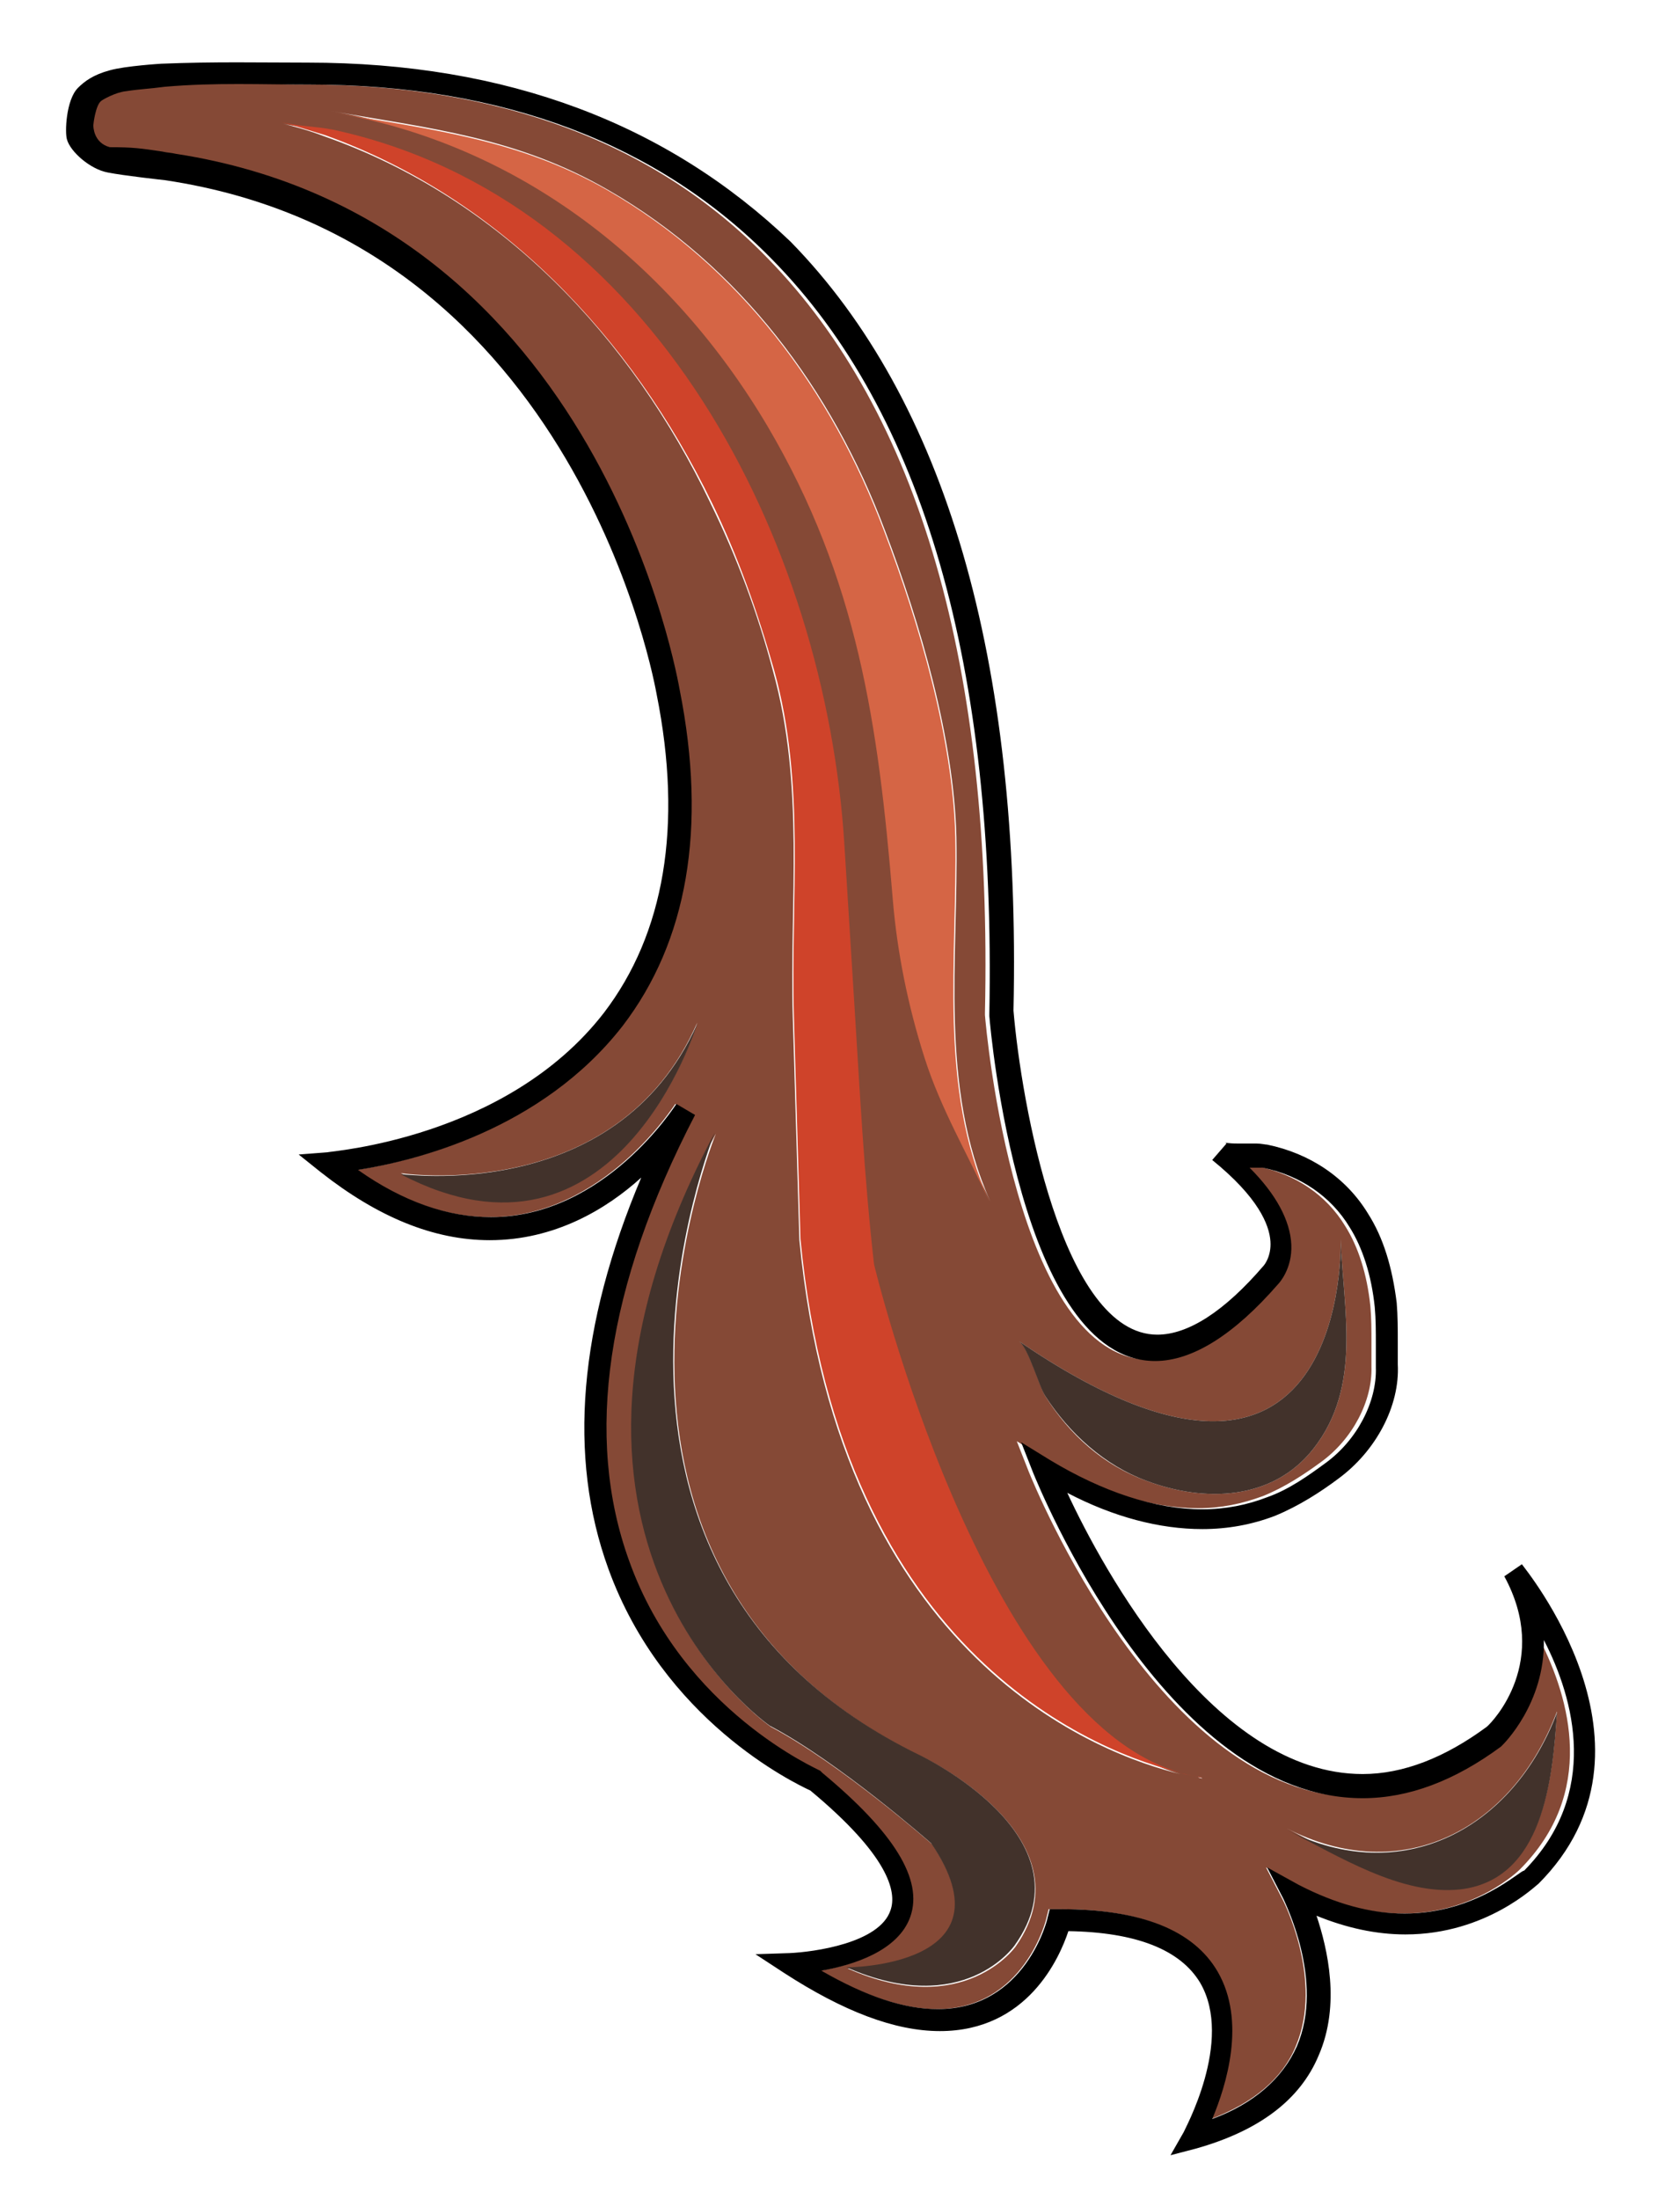
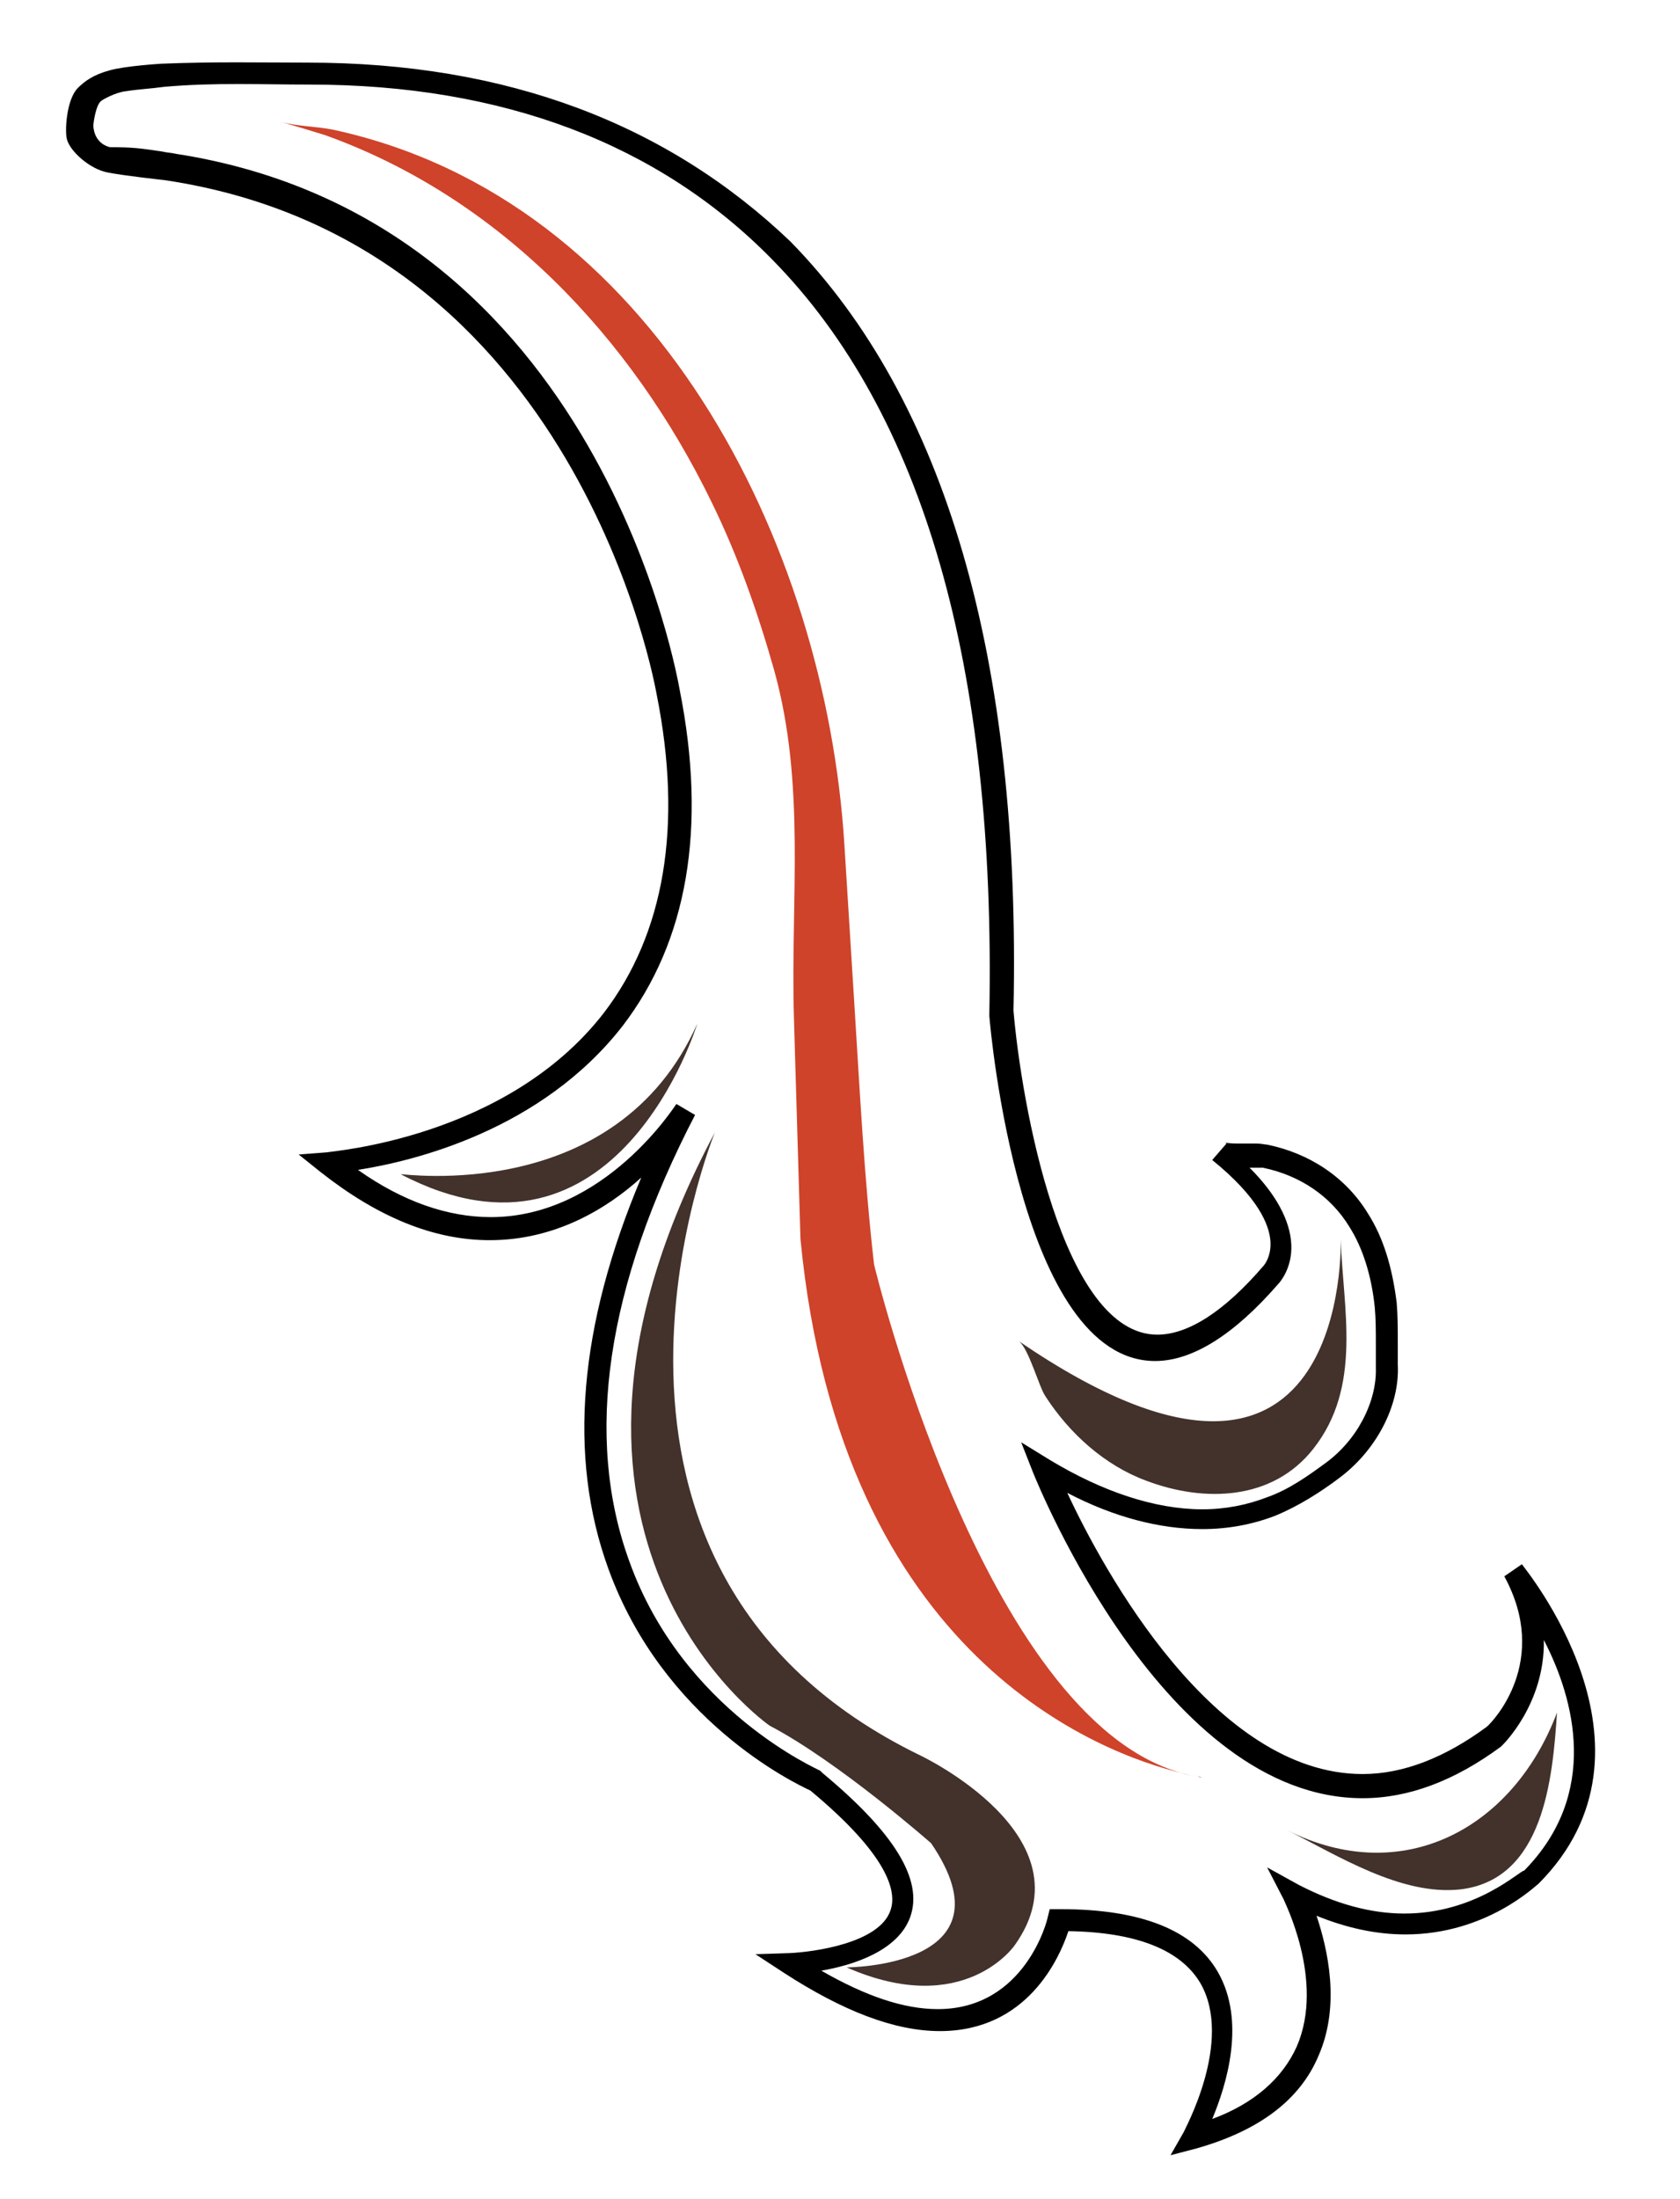
<svg xmlns="http://www.w3.org/2000/svg" version="1.1" id="Layer_1" x="0px" y="0px" width="153px" height="200.2px" viewBox="0 0 153 200.2" enable-background="new 0 0 153 200.2" xml:space="preserve">
-   <path id="color4" fill="#854936" d="M61.8,62.8c2.5,12.6,0.7,22.9-5.2,30.6c-7.4,9.5-19,12.3-24.1,13.1c4.1,2.9,8.2,4.3,12.1,4.3  c0,0,0,0,0,0c10.4,0,16.8-10.2,16.9-10.3l1.7,1c-8.1,15.6-10.1,29.3-6,40.6c4.9,13.7,17.3,19,17.4,19.1l0.2,0.2  c6.6,5.4,9.2,9.7,8,13.1c-1.1,3.1-5.2,4.4-8.1,4.9c4,2.3,7.6,3.5,10.6,3.5c0,0,0,0,0,0c8,0,10-8.2,10-8.3l0.2-0.8l1,0  c7.3,0,12.1,1.9,14.3,5.7c2.6,4.5,0.8,10.3-0.5,13.4c3.9-1.5,6.5-3.7,7.7-6.6c2.6-6.1-1.2-13.4-1.2-13.4l-1.5-2.9l2.9,1.6  c3.2,1.8,6.5,2.6,9.6,2.6c6.6,0,10.6-4,10.6-4c7-7,4.6-15.5,1.8-21c0.1,5.8-3.8,9.5-3.8,9.6l-0.1,0.1c-4.1,3.1-8.4,4.7-12.6,4.7  c-18,0-29.5-28.4-30-29.6l-1.1-2.8l2.6,1.6c4.8,3,9.6,4.5,13.9,4.5c2.1,0,4-0.4,5.9-1.1c2-0.8,3.8-2,5.3-3.1  c2.9-2.1,4.7-5.6,4.6-8.7c0-0.7,0-1.4,0-2.1c0-1.2,0-2.3-0.1-3.4c-0.3-2.9-1.1-5.4-2.3-7.3c-1.7-2.8-4.5-4.7-7.9-5.4  c0,0-0.2,0-0.6,0c-0.2,0-0.4,0-0.6,0c2.4,2.4,3.7,4.8,3.8,7c0.1,2.3-1.1,3.5-1.2,3.6c-4,4.6-7.8,7-11.2,7c-12.3,0-15-30.1-15.1-31.4  l0-0.1l0-0.1c0.7-31.5-6-54.6-19.8-68.7C59.8,13.1,45.6,7.7,28,7.7c-4.3,0-8.6-0.6-13.2,0c-1.3,0.2-2.4,0.1-3.7,0.4  c-0.3,0.2-1.4,0.5-1.7,0.6C9.2,8.8,8.9,9,8.8,9.1c-0.7,0.4,0.1,1.1-0.5,1.7c-0.3,0.3,0.1,0.8,0.1,0.9c0,0.2,0.1,1.4,1.6,1.8  c2.1,0.1,2.7,0.1,4.8,0.4l1.2,0.2l0,0C54.7,20,61.7,62.4,61.8,62.8z M141.8,155.8c-0.4,6-1.2,15.2-8.8,16.1  c-5.4,0.6-11.2-3.1-15.9-5.5C127.7,171.9,137.8,166.5,141.8,155.8z M36.5,106.8c0,0,19.7,3,27-13.7C63.5,93.2,56.1,117.2,36.5,106.8  z M92.5,177.2c0,0-4.7,6.7-15.3,2c0,0,15.3,0,7.7-11.3c0,0-8.3-7.3-14.7-10.7c0,0-24.7-17-5-54c0,0-16.3,39.7,18.7,56.7  C83.8,159.8,99.5,167.2,92.5,177.2z M122.1,112.8c0.2,6.3,2,13.4-2.5,19.1c-3.7,4.7-9.9,4.9-15.2,2.9c-3.9-1.4-7-4.2-9.2-7.7  c-0.6-1-1.5-4.4-2.4-5C123.1,142.8,122.1,112.8,122.1,112.8z M55.4,17.3c12,6.9,20.4,18.2,25.2,31c3.2,8.4,6.3,19,6.5,27.9  c0.2,11.1-1.6,22.7,3.1,33.2c-2-4.4-4.4-8.4-5.9-13.1c-1.5-4.7-2.5-9.6-2.9-14.5c-1.3-15.8-3.2-29.1-11.4-43  c-8.8-14.8-22.6-25.8-39.9-28.7C39.2,11.7,47.1,12.5,55.4,17.3z M25.5,11.2c1.5,0.4,3.2,0.4,4.7,0.7c29.3,6.2,44.9,37.7,46.6,65.1  c0.3,4.8,0.6,9.6,0.9,14.4c0.5,7.9,0.9,15.9,1.8,23.8c0,0,9.9,41.3,28,46.3c0.7,0.2,1.2,0.3,1.6,0.3c0.1,0,0.3,0,0.4,0.1  c0,0-0.1,0-0.4-0.1c-0.5-0.1-1.1-0.2-1.6-0.3c-7.1-1.7-31-10.3-34.7-48.6c-0.2-6.8-0.4-13.5-0.6-20.3c-0.3-10.7,1.1-21-1.8-31.5  c-1.4-5.3-3.3-10.4-5.7-15.3C57.5,30.7,45.5,18,29.5,12.4C28.2,11.9,26.8,11.5,25.5,11.2z" />
  <path id="outline" d="M127.9,174.2c-3.1,0-6.3-0.9-9.6-2.6l-2.9-1.6l1.5,2.9c0,0.1,3.8,7.4,1.2,13.4c-1.3,2.9-3.9,5.2-7.7,6.6  c1.3-3.1,3.1-8.9,0.5-13.4c-2.2-3.8-7-5.7-14.3-5.7l-1,0l-0.2,0.8c0,0.1-2,8.3-10,8.3c0,0,0,0,0,0c-3.1,0-6.6-1.2-10.6-3.5  c2.9-0.5,7-1.8,8.1-4.9c1.2-3.4-1.5-7.7-8-13.1l-0.2-0.2c-0.1-0.1-12.5-5.4-17.4-19.1c-4.1-11.3-2.1-25,6-40.6l-1.7-1  c-0.1,0.1-6.5,10.3-16.9,10.3c0,0,0,0,0,0c-3.9,0-8-1.4-12.1-4.3c5.1-0.8,16.7-3.6,24.1-13.1c5.9-7.7,7.7-18,5.2-30.6  c-0.1-0.4-7-42.8-45.9-48.8c-0.4-0.1-0.8-0.1-1.2-0.2c-2-0.3-2.7-0.4-4.8-0.4c-1.5-0.4-1.5-1.9-1.5-2c0-0.1,0.2-1.8,0.7-2.2  c0.1-0.1,1.3-0.8,2.3-0.9c1.3-0.2,2-0.2,3.5-0.4c4.6-0.4,8.8-0.2,13.2-0.2c17.6,0,31.8,5.4,42.1,15.9c13.8,14,20.4,37.1,19.8,68.7  l0,0.1l0,0.1c0.1,1.3,2.8,31.4,15.1,31.4c3.4,0,7.2-2.4,11.2-7c0.1-0.1,1.3-1.4,1.2-3.6c-0.1-2.2-1.4-4.6-3.8-7c0.2,0,0.4,0,0.6,0  c0.4,0,0.6,0,0.6,0c3.4,0.7,6.2,2.6,7.9,5.4c1.2,1.9,2,4.4,2.3,7.3c0.1,1.1,0.1,2.2,0.1,3.4c0,0.7,0,1.4,0,2.1  c0.1,3.1-1.7,6.6-4.6,8.7c-1.5,1.1-3.3,2.4-5.3,3.1c-1.8,0.7-3.8,1.1-5.9,1.1c-4.3,0-9.1-1.6-13.9-4.5l-2.6-1.6l1.1,2.8  c0.5,1.2,12,29.6,30,29.6c4.2,0,8.4-1.6,12.6-4.7l0.1-0.1c0.1-0.1,3.9-3.8,3.8-9.6c2.8,5.4,5.1,14-1.8,21  C138.5,170.2,134.5,174.2,127.9,174.2z M10,6.4C8.5,6.8,7.7,7.4,7.1,8c-1.1,1.1-1.2,4.1-1,4.7c0.3,1.1,2.1,2.7,3.7,3  c1.5,0.3,5.2,0.7,5.2,0.7C52.7,22,59.7,62.7,59.8,63.2c2.4,12,0.7,21.8-4.8,29c-8.9,11.5-25,12.6-25.2,12.7l-2.6,0.2l2,1.6  c5.2,4.1,10.3,6.2,15.4,6.2h0c5.9,0,10.6-2.8,13.8-5.7c-5.7,13.5-6.7,25.4-3,35.6c5,13.8,16.9,19.5,18.4,20.2  c7.1,5.9,7.9,9.2,7.3,10.9c-1,3-7,3.8-9.2,3.9l-3.1,0.1l2.6,1.7c5.4,3.5,10.1,5.3,14.2,5.3h0c8,0,10.9-6.7,11.7-9.1  c6.2,0.1,10.2,1.7,12,4.7c3.1,5.3-1.5,13.5-1.5,13.6l-1.2,2.1l2.3-0.6c5.7-1.6,9.5-4.4,11.2-8.5c2-4.6,0.8-9.7-0.2-12.7  c2.7,1.1,5.4,1.7,8.1,1.7c7.4,0,11.9-4.5,12.1-4.6c12.4-12.4-1.4-28.9-1.5-29.1l-1.6,1.1c4.2,7.7-1,13.2-1.6,13.7  c-3.8,2.8-7.6,4.3-11.3,4.3c-13.5,0-23.6-18.5-26.9-25.6c4.2,2.2,8.4,3.3,12.3,3.3c2.3,0,4.5-0.4,6.6-1.2c2.2-0.9,4.2-2.2,5.8-3.4  c3.4-2.5,5.6-6.6,5.4-10.4c0-0.7,0-1.3,0-2c0-1.2,0-2.4-0.1-3.6c-0.4-3.2-1.2-5.9-2.6-8.1c-2-3.3-5.3-5.5-9.2-6.3  c-0.2,0-0.5-0.1-1-0.1c-0.2,0-0.5,0-0.8,0c-0.3,0-0.6,0-0.9,0c-0.9,0-1.2-0.1-1.2-0.1c0,0,0.1,0,0.2,0.1l-1.3,1.5c0,0,0,0,0,0  c4.2,3.4,5.2,5.9,5.3,7.4c0.1,1.4-0.6,2.2-0.6,2.2c-3.6,4.2-6.9,6.3-9.7,6.3c-8.7,0-12.4-21.2-13.1-29.5c0.7-32-6.2-55.6-20.3-70  C60.8,11.3,46.2,5.7,28,5.7c-4.2,0-8.4-0.1-13.3,0.1C14.7,5.8,11.4,6,10,6.4z" />
-   <path id="color3" fill="#D56545" d="M30.1,10.2c9,1.6,17,2.4,25.2,7.1c12,6.9,20.4,18.2,25.2,31c3.2,8.4,6.3,19,6.5,27.9  c0.2,11.1-1.6,22.7,3.1,33.2c-2-4.4-4.4-8.4-5.9-13.1c-1.5-4.7-2.5-9.6-2.9-14.5c-1.3-15.8-3.2-29.1-11.4-43  C61.2,24.1,47.4,13.1,30.1,10.2z" />
  <path id="color2" fill="#42322B" d="M63.5,93.2c0,0-7.3,24-27,13.7C36.5,106.8,56.1,109.8,63.5,93.2z M83.8,159.8  c-35-17-18.7-56.7-18.7-56.7c-19.7,37,5,54,5,54c6.3,3.3,14.7,10.7,14.7,10.7c7.7,11.3-7.7,11.3-7.7,11.3c10.7,4.7,15.3-2,15.3-2  C99.5,167.2,83.8,159.8,83.8,159.8z M95.2,127.1c2.2,3.4,5.4,6.3,9.2,7.7c5.3,2,11.5,1.8,15.2-2.9c4.5-5.7,2.7-12.8,2.5-19.1  c0,0,1,30-29.3,9.3C93.7,122.8,94.6,126.2,95.2,127.1z M133,172c7.6-0.9,8.4-10.1,8.8-16.1c-4,10.6-14.1,16-24.6,10.7  C121.8,168.9,127.6,172.6,133,172z" />
-   <path id="color1" fill="#CF432A" d="M109.5,161.8c0,0-0.1,0-0.4-0.1C109.2,161.8,109.3,161.8,109.5,161.8z M64.8,45.7  c2.4,4.9,4.2,10,5.7,15.3c2.9,10.4,1.5,20.8,1.8,31.5c0.2,6.8,0.4,13.5,0.6,20.3c3.7,38.3,27.6,46.9,34.7,48.6  c-18.1-5-28-46.3-28-46.3c-0.9-7.9-1.3-15.9-1.8-23.8c-0.3-4.8-0.6-9.6-0.9-14.4c-1.7-27.4-17.3-58.8-46.6-65.1  c-1.5-0.3-3.3-0.3-4.7-0.7c1.4,0.4,2.7,0.8,4,1.2C45.5,18,57.5,30.7,64.8,45.7z M107.5,161.4c0.5,0.1,1,0.3,1.6,0.3  C108.7,161.7,108.2,161.6,107.5,161.4z" />
+   <path id="color1" fill="#CF432A" d="M109.5,161.8c0,0-0.1,0-0.4-0.1C109.2,161.8,109.3,161.8,109.5,161.8M64.8,45.7  c2.4,4.9,4.2,10,5.7,15.3c2.9,10.4,1.5,20.8,1.8,31.5c0.2,6.8,0.4,13.5,0.6,20.3c3.7,38.3,27.6,46.9,34.7,48.6  c-18.1-5-28-46.3-28-46.3c-0.9-7.9-1.3-15.9-1.8-23.8c-0.3-4.8-0.6-9.6-0.9-14.4c-1.7-27.4-17.3-58.8-46.6-65.1  c-1.5-0.3-3.3-0.3-4.7-0.7c1.4,0.4,2.7,0.8,4,1.2C45.5,18,57.5,30.7,64.8,45.7z M107.5,161.4c0.5,0.1,1,0.3,1.6,0.3  C108.7,161.7,108.2,161.6,107.5,161.4z" />
</svg>